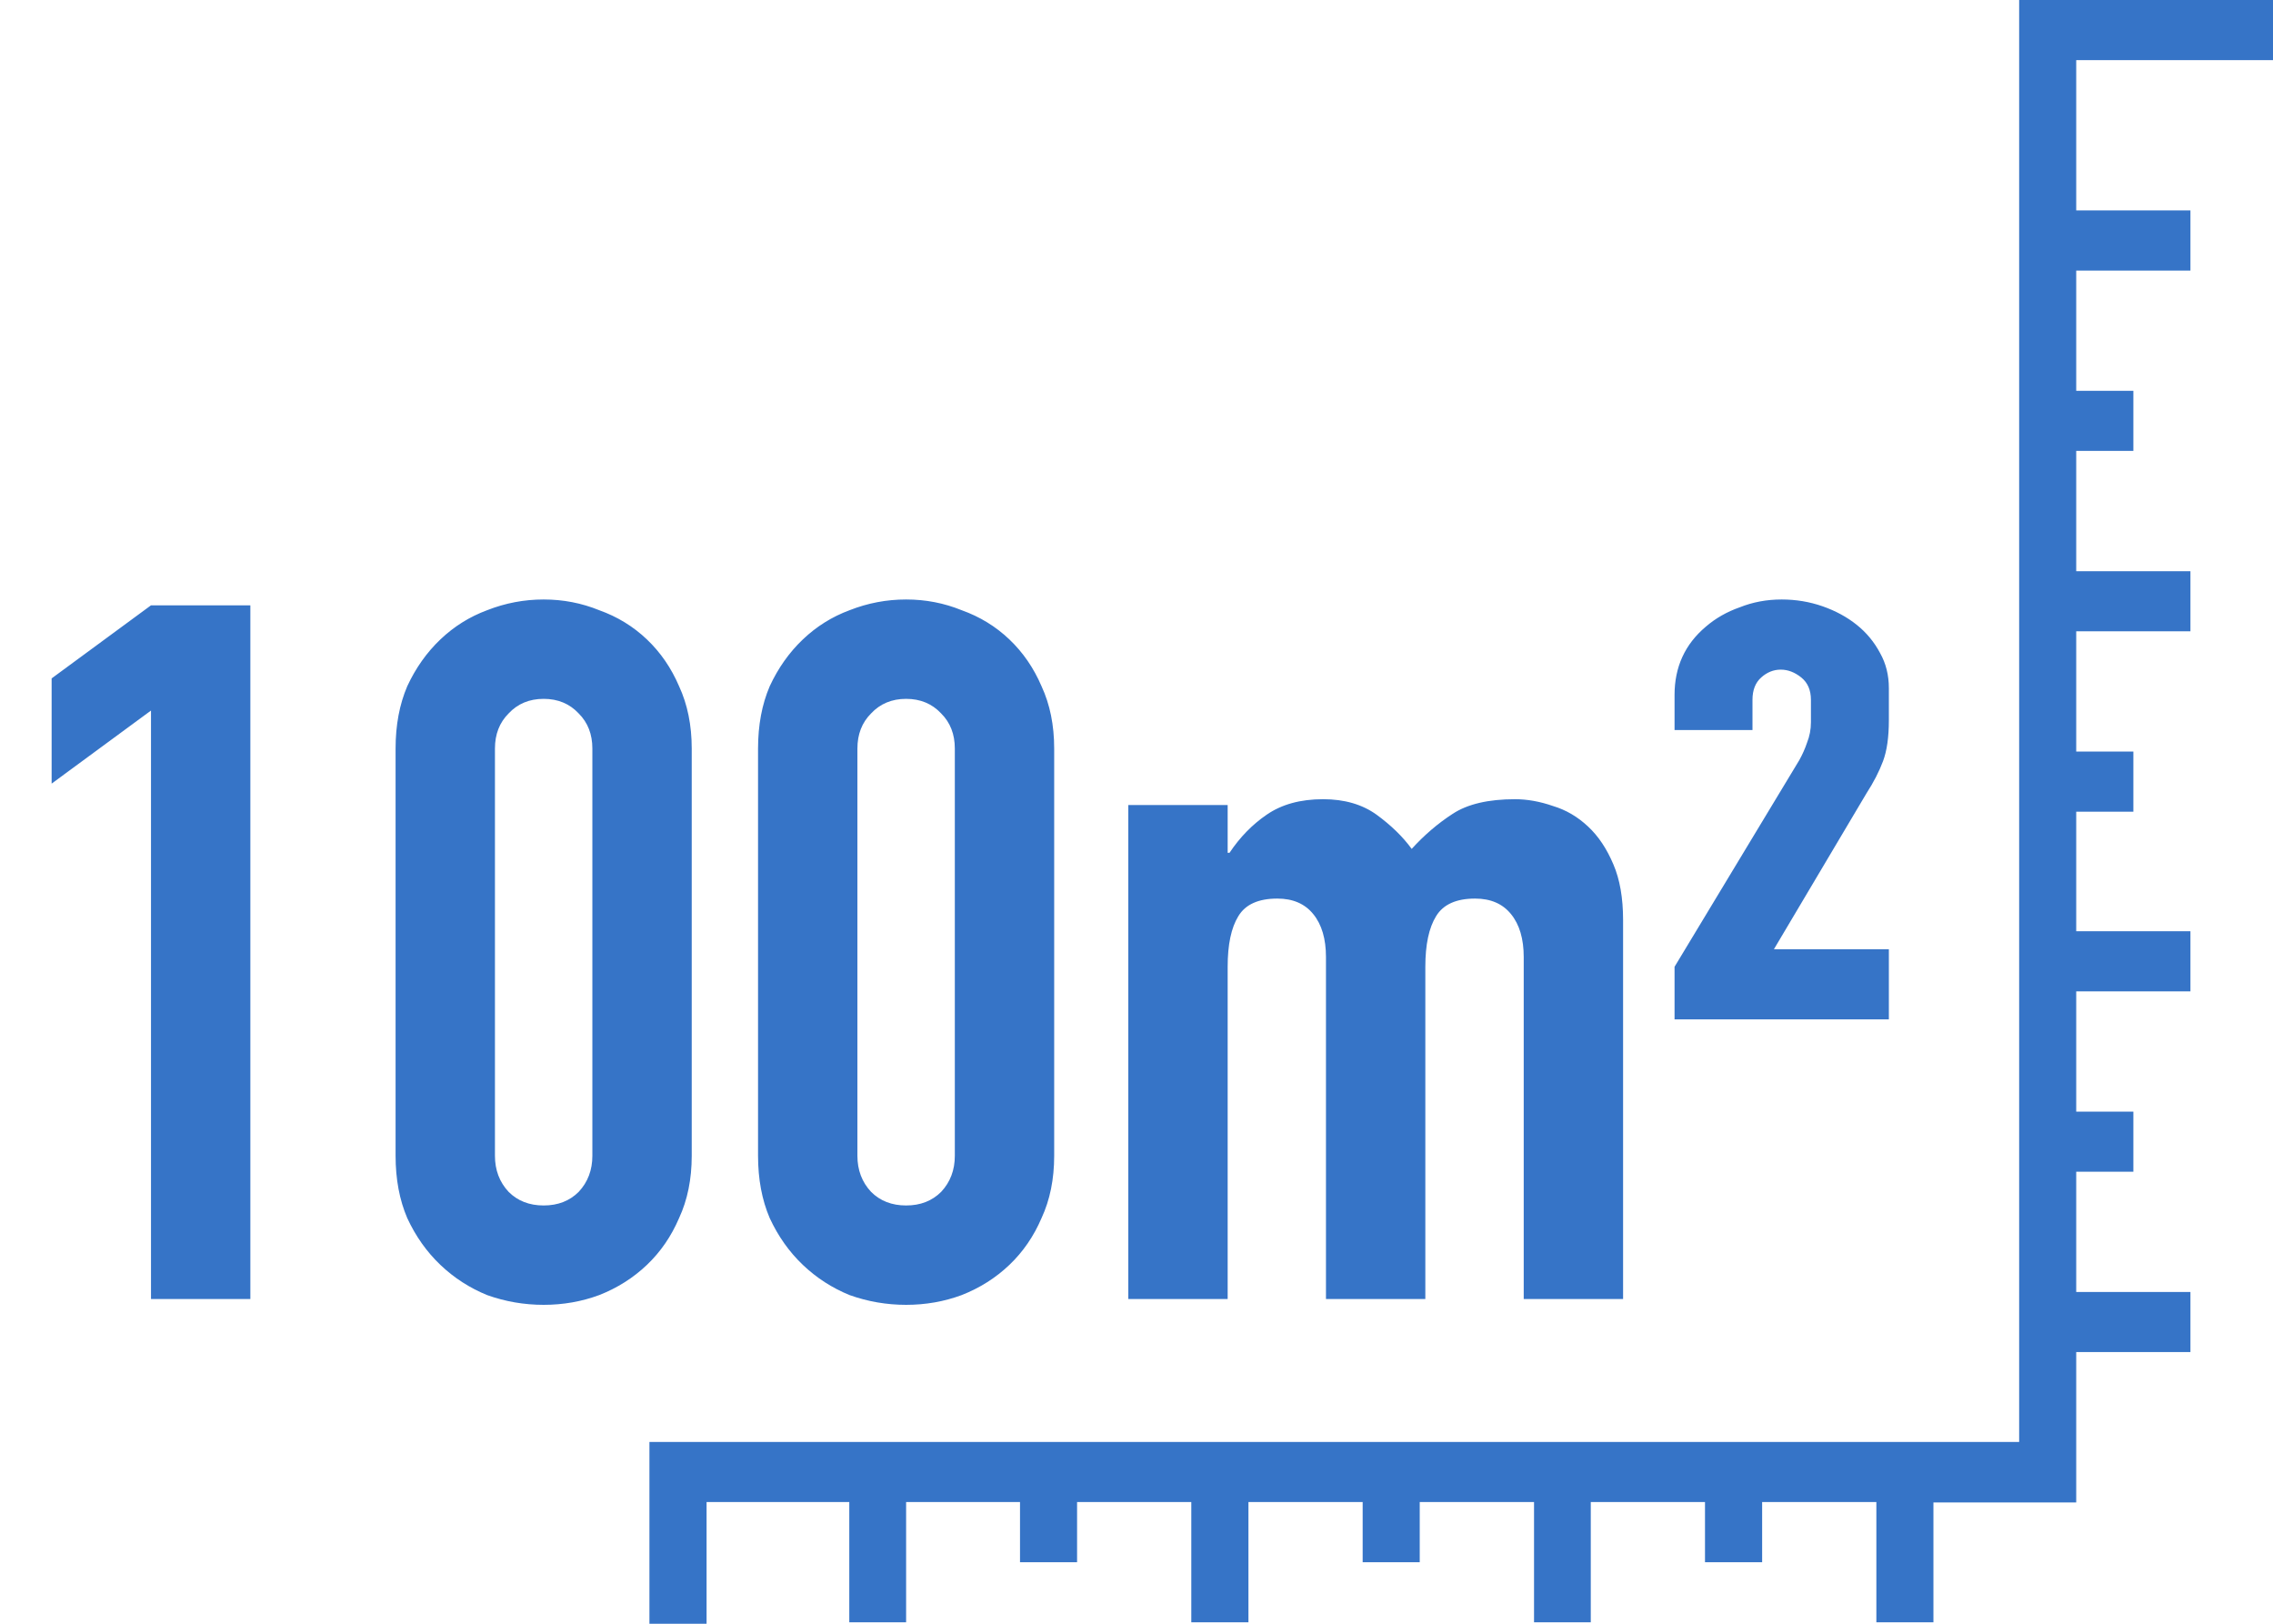
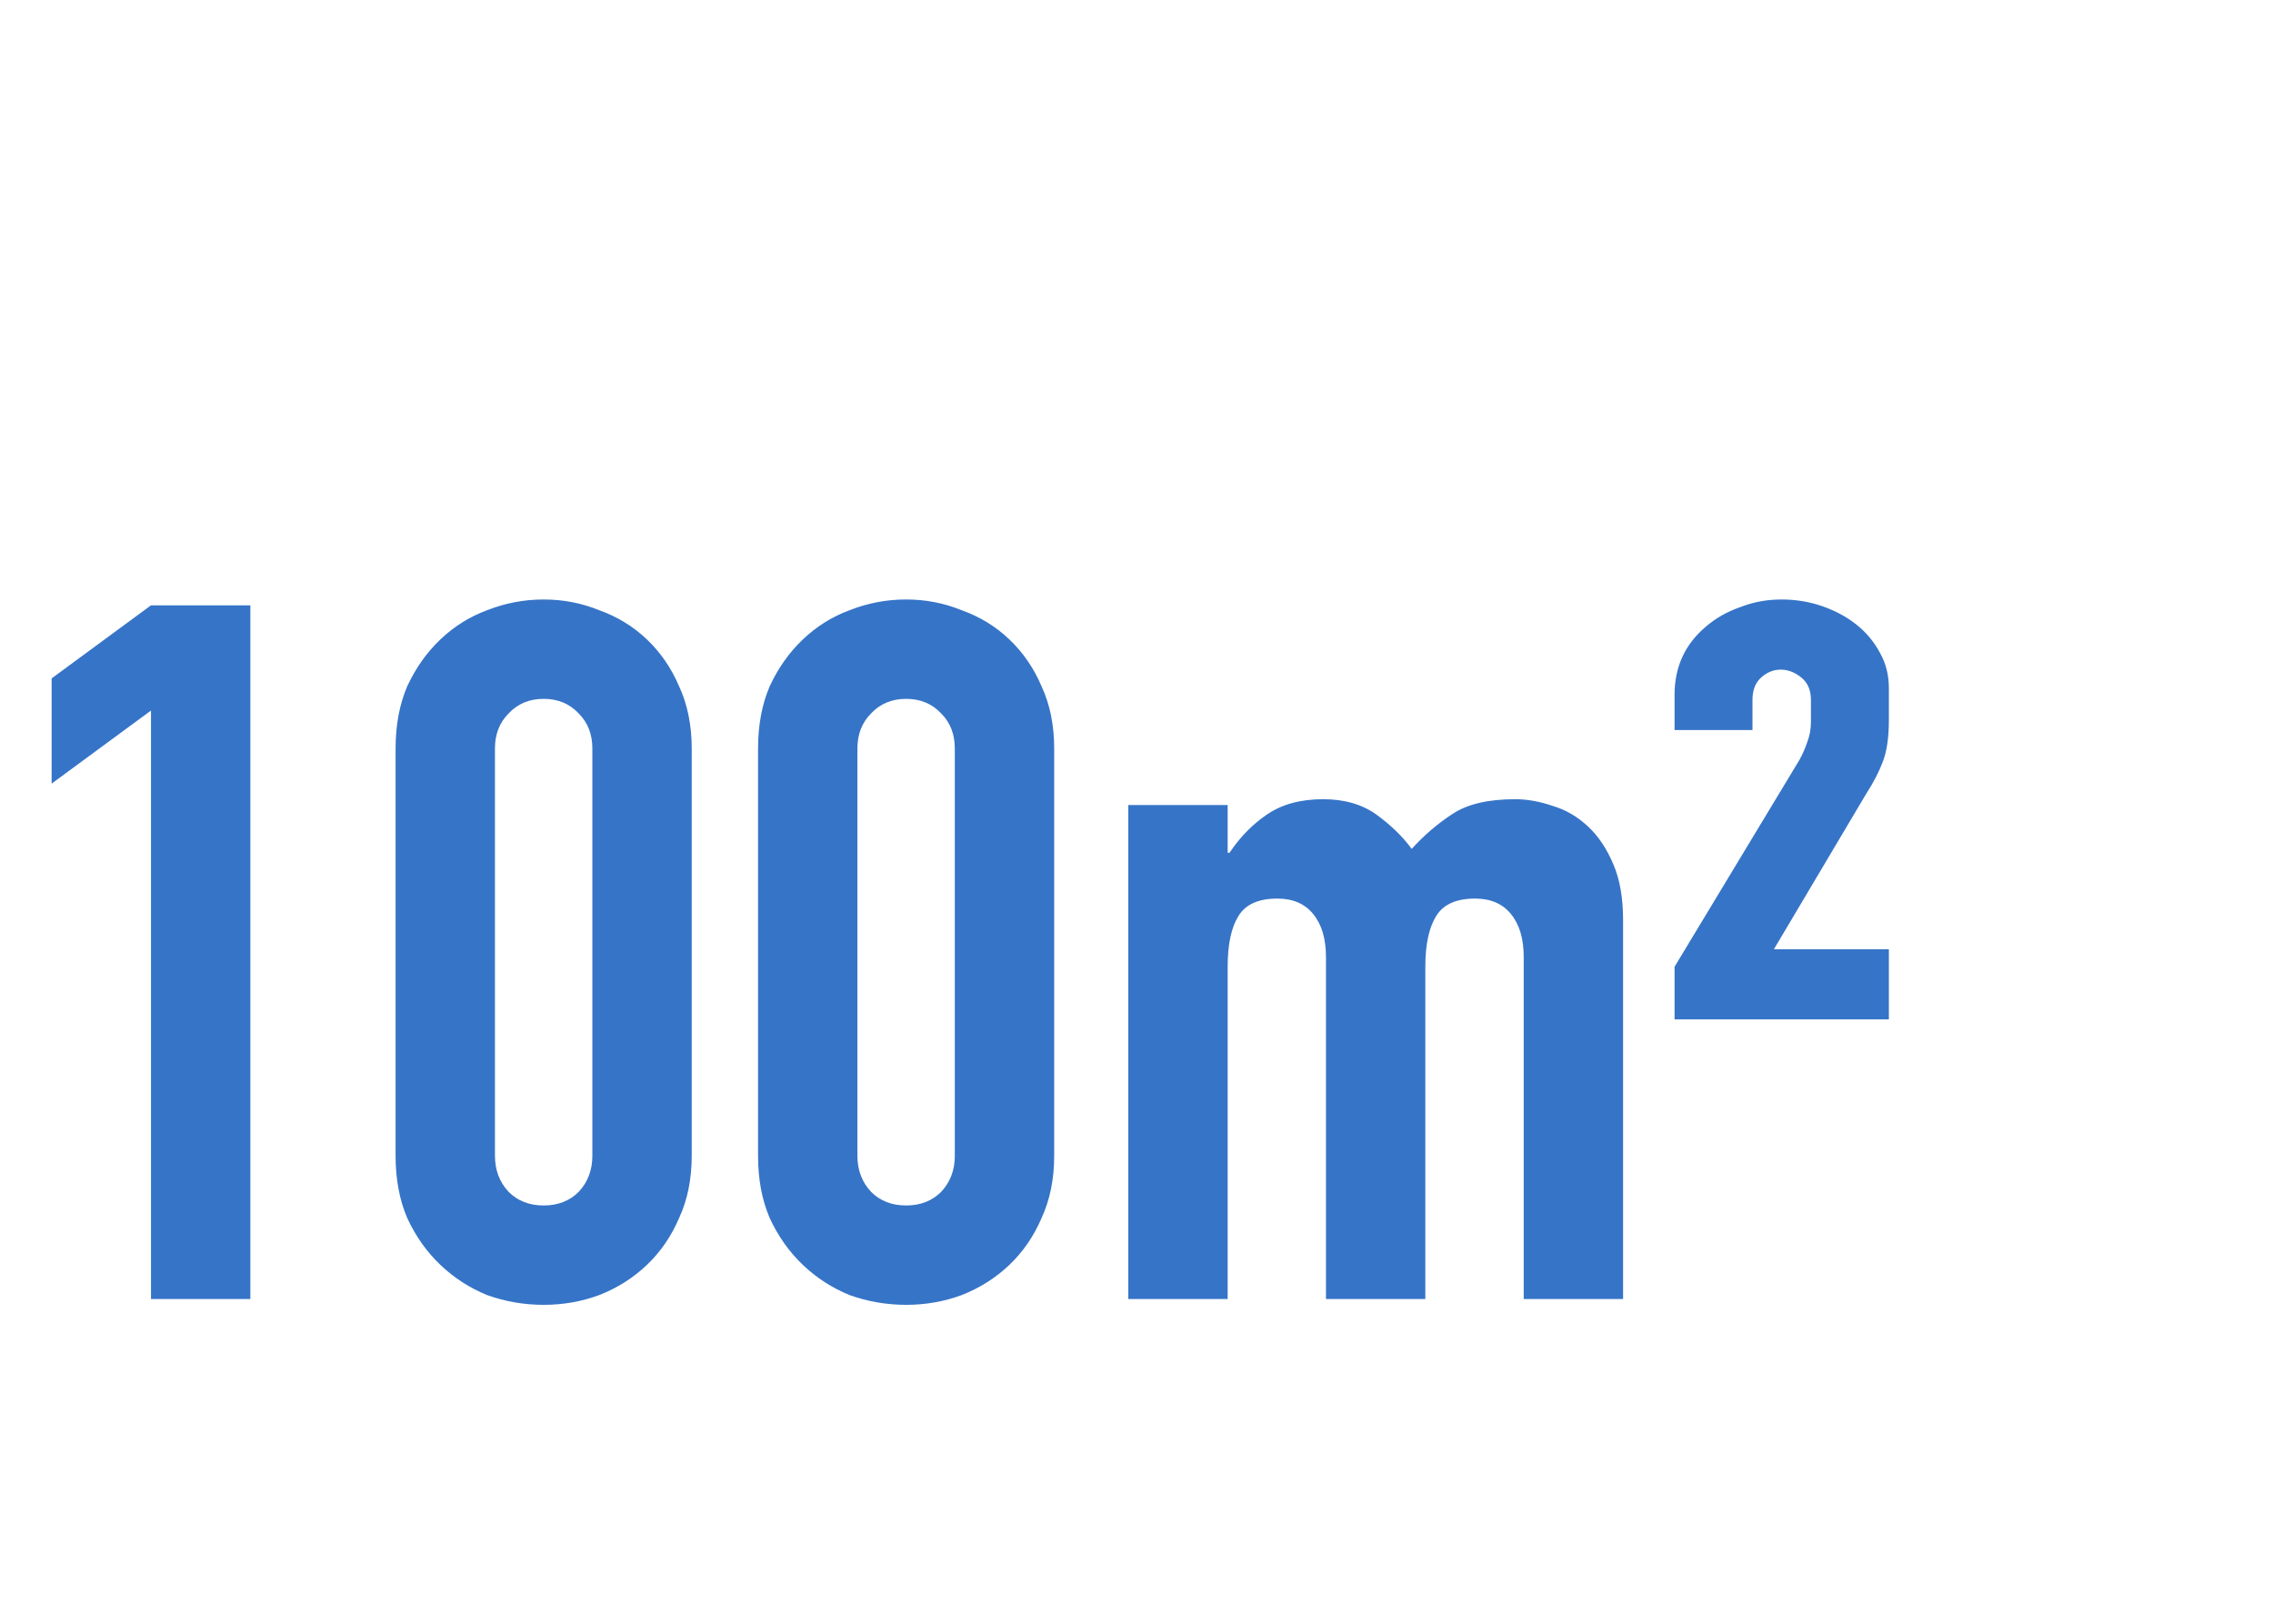
<svg xmlns="http://www.w3.org/2000/svg" fill="none" viewBox="0 0 28 20" height="20" width="28">
-   <path fill="#3674C7" transform="translate(8 20) scale(1 -1)" d="M0 2.239V0H0.704V1.499H2.462V0.018H3.162V1.499H4.565V0.758H5.268V1.499H6.675V0.018H7.379V1.499H8.786V0.758H9.489V1.499H10.897V0.018H11.596V1.499H13.003V0.758H13.707V1.499H15.114V0.018H15.817V1.494H17.576V3.346H18.983V4.086H17.576V5.568H18.28V6.308H17.576V7.789H18.983V8.53H17.576V10.002H18.28V10.743H17.576V12.224H18.983V12.964H17.576V14.446H18.28V15.186H17.576V16.667H18.983V17.408H17.576V19.259H20V20L16.873 20V2.239H0Z" />
  <path fill="#3674C7" transform="translate(0 7)" d="M1.86 9V1.752L0.636 2.652V1.356L1.86 0.456H3.084V9H1.86ZM4.873 2.22C4.873 1.932 4.921 1.676 5.017 1.452C5.121 1.228 5.257 1.036 5.425 0.876C5.593 0.716 5.785 0.596 6.001 0.516C6.225 0.428 6.457 0.384 6.697 0.384C6.937 0.384 7.165 0.428 7.381 0.516C7.605 0.596 7.801 0.716 7.969 0.876C8.137 1.036 8.269 1.228 8.365 1.452C8.469 1.676 8.521 1.932 8.521 2.22V7.236C8.521 7.524 8.469 7.78 8.365 8.004C8.269 8.228 8.137 8.42 7.969 8.58C7.801 8.74 7.605 8.864 7.381 8.952C7.165 9.032 6.937 9.072 6.697 9.072C6.457 9.072 6.225 9.032 6.001 8.952C5.785 8.864 5.593 8.74 5.425 8.58C5.257 8.42 5.121 8.228 5.017 8.004C4.921 7.78 4.873 7.524 4.873 7.236V2.22ZM6.097 7.236C6.097 7.412 6.153 7.56 6.265 7.68C6.377 7.792 6.521 7.848 6.697 7.848C6.873 7.848 7.017 7.792 7.129 7.68C7.241 7.56 7.297 7.412 7.297 7.236V2.22C7.297 2.044 7.241 1.9 7.129 1.788C7.017 1.668 6.873 1.608 6.697 1.608C6.521 1.608 6.377 1.668 6.265 1.788C6.153 1.9 6.097 2.044 6.097 2.22V7.236ZM9.338 2.22C9.338 1.932 9.386 1.676 9.482 1.452C9.586 1.228 9.722 1.036 9.89 0.876C10.058 0.716 10.25 0.596 10.466 0.516C10.69 0.428 10.922 0.384 11.162 0.384C11.402 0.384 11.63 0.428 11.846 0.516C12.07 0.596 12.266 0.716 12.434 0.876C12.602 1.036 12.734 1.228 12.83 1.452C12.934 1.676 12.986 1.932 12.986 2.22V7.236C12.986 7.524 12.934 7.78 12.83 8.004C12.734 8.228 12.602 8.42 12.434 8.58C12.266 8.74 12.07 8.864 11.846 8.952C11.63 9.032 11.402 9.072 11.162 9.072C10.922 9.072 10.69 9.032 10.466 8.952C10.25 8.864 10.058 8.74 9.89 8.58C9.722 8.42 9.586 8.228 9.482 8.004C9.386 7.78 9.338 7.524 9.338 7.236V2.22ZM10.562 7.236C10.562 7.412 10.618 7.56 10.73 7.68C10.842 7.792 10.986 7.848 11.162 7.848C11.338 7.848 11.482 7.792 11.594 7.68C11.706 7.56 11.762 7.412 11.762 7.236V2.22C11.762 2.044 11.706 1.9 11.594 1.788C11.482 1.668 11.338 1.608 11.162 1.608C10.986 1.608 10.842 1.668 10.73 1.788C10.618 1.9 10.562 2.044 10.562 2.22V7.236ZM13.899 9V2.916H15.123V3.504H15.146C15.274 3.312 15.427 3.156 15.602 3.036C15.787 2.908 16.018 2.844 16.299 2.844C16.562 2.844 16.782 2.908 16.959 3.036C17.134 3.164 17.279 3.304 17.39 3.456C17.543 3.288 17.71 3.144 17.895 3.024C18.078 2.904 18.334 2.844 18.663 2.844C18.814 2.844 18.971 2.872 19.131 2.928C19.291 2.976 19.434 3.06 19.562 3.18C19.691 3.3 19.794 3.456 19.875 3.648C19.954 3.832 19.994 4.06 19.994 4.332V9H18.77V4.788C18.77 4.564 18.718 4.388 18.614 4.26C18.511 4.132 18.363 4.068 18.171 4.068C17.939 4.068 17.779 4.14 17.691 4.284C17.602 4.428 17.558 4.636 17.558 4.908V9H16.334V4.788C16.334 4.564 16.282 4.388 16.178 4.26C16.075 4.132 15.927 4.068 15.735 4.068C15.502 4.068 15.342 4.14 15.255 4.284C15.166 4.428 15.123 4.636 15.123 4.908V9H13.899ZM20.628 1.992V1.56C20.628 1.216 20.756 0.936 21.012 0.72C21.132 0.616 21.272 0.536 21.432 0.48C21.592 0.416 21.764 0.384 21.948 0.384C22.124 0.384 22.292 0.412 22.452 0.468C22.612 0.524 22.752 0.6 22.872 0.696C22.992 0.792 23.088 0.908 23.16 1.044C23.232 1.172 23.268 1.316 23.268 1.476V1.872C23.268 2.08 23.244 2.248 23.196 2.376C23.148 2.504 23.08 2.636 22.992 2.772L21.852 4.692H23.268V5.556H20.628V4.908L22.164 2.364C22.204 2.292 22.236 2.22 22.26 2.148C22.292 2.068 22.308 1.984 22.308 1.896V1.62C22.308 1.5 22.268 1.408 22.188 1.344C22.108 1.28 22.024 1.248 21.936 1.248C21.848 1.248 21.768 1.28 21.696 1.344C21.624 1.408 21.588 1.5 21.588 1.62V1.992H20.628Z" />
</svg>